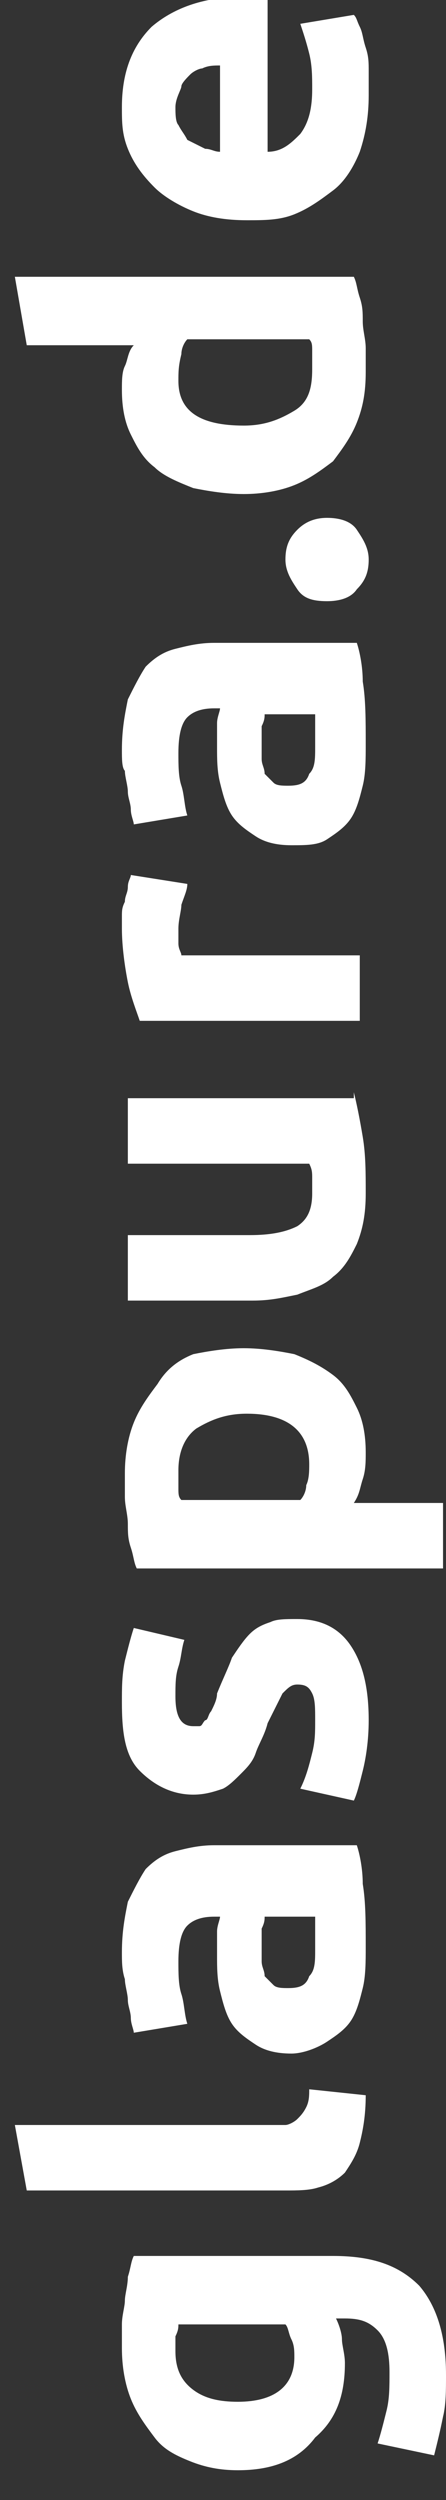
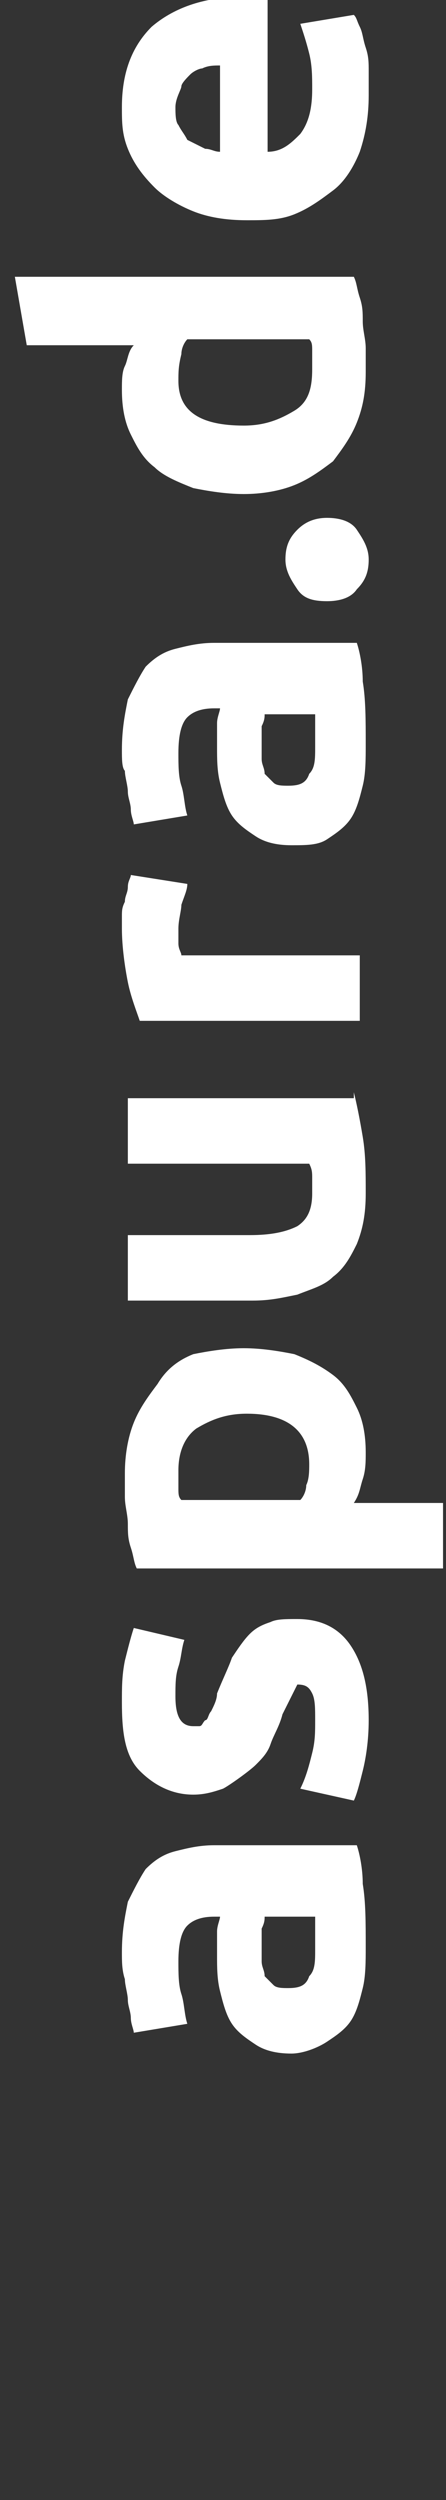
<svg xmlns="http://www.w3.org/2000/svg" version="1.1" id="Ebene_1" x="0px" y="0px" viewBox="0 0 15 84" style="enable-background:new 0 0 15 84;" xml:space="preserve">
  <rect x="0" y="0" width="15" height="84" fill="#333333" stroke="none" />
  <style type="text/css">
	.st0{fill:#FFFFFF;}
</style>
  <g>
-     <path class="st0" d="M11.2,75.8c1.3,0,2.2,0.3,2.9,1c0.6,0.7,0.9,1.7,0.9,3c0,0.5,0,1-0.1,1.4c-0.1,0.5-0.2,0.9-0.3,1.3l-1.9-0.4   c0.1-0.3,0.2-0.7,0.3-1.1s0.1-0.8,0.1-1.3c0-0.6-0.1-1.1-0.4-1.4s-0.6-0.4-1.1-0.4h-0.3c0.1,0.2,0.2,0.5,0.2,0.7s0.1,0.5,0.1,0.8   c0,1.1-0.3,1.9-1,2.5C10,82.7,9.1,83,8,83c-0.6,0-1.1-0.1-1.6-0.3c-0.5-0.2-0.9-0.4-1.2-0.8s-0.6-0.8-0.8-1.3   c-0.2-0.5-0.3-1.1-0.3-1.7c0-0.3,0-0.5,0-0.8s0.1-0.6,0.1-0.8s0.1-0.5,0.1-0.8c0.1-0.3,0.1-0.5,0.2-0.7L11.2,75.8L11.2,75.8z    M8,80.7c1.2,0,1.9-0.5,1.9-1.5c0-0.2,0-0.4-0.1-0.6s-0.1-0.4-0.2-0.5H6c0,0.1,0,0.2-0.1,0.4c0,0.2,0,0.3,0,0.5   c0,0.6,0.2,1,0.6,1.3C6.9,80.6,7.4,80.7,8,80.7z" />
-     <path class="st0" d="M12.3,70.4c0,0.7-0.1,1.2-0.2,1.6c-0.1,0.4-0.3,0.7-0.5,1c-0.2,0.2-0.5,0.4-0.9,0.5c-0.3,0.1-0.7,0.1-1.1,0.1   H0.9l-0.4-2.2h8.6c0.2,0,0.4,0,0.5,0s0.3-0.1,0.4-0.2c0.1-0.1,0.2-0.2,0.3-0.4c0.1-0.2,0.1-0.4,0.1-0.6L12.3,70.4z" />
    <path class="st0" d="M4.1,65.6c0-0.7,0.1-1.2,0.2-1.7c0.2-0.4,0.4-0.8,0.6-1.1c0.3-0.3,0.6-0.5,1-0.6S6.7,62,7.2,62H12   c0.1,0.3,0.2,0.8,0.2,1.3c0.1,0.6,0.1,1.3,0.1,2.1c0,0.5,0,1-0.1,1.4s-0.2,0.8-0.4,1.1s-0.5,0.5-0.8,0.7S10.2,69,9.8,69   c-0.5,0-0.9-0.1-1.2-0.3C8.3,68.5,8,68.3,7.8,68s-0.3-0.7-0.4-1.1s-0.1-0.8-0.1-1.2c0-0.3,0-0.5,0-0.8c0-0.2,0.1-0.4,0.1-0.5H7.2   c-0.4,0-0.7,0.1-0.9,0.3C6.1,64.9,6,65.3,6,65.9c0,0.4,0,0.8,0.1,1.1s0.1,0.7,0.2,1l-1.8,0.3c0-0.1-0.1-0.3-0.1-0.5   s-0.1-0.4-0.1-0.6s-0.1-0.5-0.1-0.7C4.1,66.2,4.1,65.9,4.1,65.6z M10.6,65.5c0-0.2,0-0.4,0-0.6s0-0.4,0-0.5H8.9   c0,0.1,0,0.2-0.1,0.4c0,0.2,0,0.3,0,0.5s0,0.4,0,0.6s0.1,0.3,0.1,0.5c0.1,0.1,0.2,0.2,0.3,0.3c0.1,0.1,0.3,0.1,0.5,0.1   c0.4,0,0.6-0.1,0.7-0.4C10.6,66.2,10.6,65.9,10.6,65.5z" />
-     <path class="st0" d="M10.6,57.8c0-0.4,0-0.7-0.1-0.9s-0.2-0.3-0.5-0.3c-0.2,0-0.3,0.1-0.5,0.3c-0.1,0.2-0.3,0.6-0.5,1   c-0.1,0.4-0.3,0.7-0.4,1c-0.1,0.3-0.3,0.5-0.5,0.7S7.7,60,7.5,60.1c-0.3,0.1-0.6,0.2-1,0.2c-0.7,0-1.3-0.3-1.8-0.8   s-0.6-1.3-0.6-2.3c0-0.5,0-0.9,0.1-1.4c0.1-0.4,0.2-0.8,0.3-1.1l1.7,0.4C6.1,55.4,6.1,55.7,6,56s-0.1,0.6-0.1,1c0,0.7,0.2,1,0.6,1   c0.1,0,0.2,0,0.2,0c0.1,0,0.1-0.1,0.2-0.2c0.1,0,0.1-0.2,0.2-0.3c0.1-0.2,0.2-0.4,0.2-0.6c0.2-0.5,0.4-0.9,0.5-1.2   c0.2-0.3,0.4-0.6,0.6-0.8s0.4-0.3,0.7-0.4c0.2-0.1,0.5-0.1,0.9-0.1c0.8,0,1.4,0.3,1.8,0.9s0.6,1.4,0.6,2.5c0,0.7-0.1,1.3-0.2,1.7   s-0.2,0.8-0.3,1l-1.8-0.4c0.2-0.4,0.3-0.8,0.4-1.2S10.6,58.2,10.6,57.8z" />
+     <path class="st0" d="M10.6,57.8c0-0.4,0-0.7-0.1-0.9s-0.2-0.3-0.5-0.3c-0.1,0.2-0.3,0.6-0.5,1   c-0.1,0.4-0.3,0.7-0.4,1c-0.1,0.3-0.3,0.5-0.5,0.7S7.7,60,7.5,60.1c-0.3,0.1-0.6,0.2-1,0.2c-0.7,0-1.3-0.3-1.8-0.8   s-0.6-1.3-0.6-2.3c0-0.5,0-0.9,0.1-1.4c0.1-0.4,0.2-0.8,0.3-1.1l1.7,0.4C6.1,55.4,6.1,55.7,6,56s-0.1,0.6-0.1,1c0,0.7,0.2,1,0.6,1   c0.1,0,0.2,0,0.2,0c0.1,0,0.1-0.1,0.2-0.2c0.1,0,0.1-0.2,0.2-0.3c0.1-0.2,0.2-0.4,0.2-0.6c0.2-0.5,0.4-0.9,0.5-1.2   c0.2-0.3,0.4-0.6,0.6-0.8s0.4-0.3,0.7-0.4c0.2-0.1,0.5-0.1,0.9-0.1c0.8,0,1.4,0.3,1.8,0.9s0.6,1.4,0.6,2.5c0,0.7-0.1,1.3-0.2,1.7   s-0.2,0.8-0.3,1l-1.8-0.4c0.2-0.4,0.3-0.8,0.4-1.2S10.6,58.2,10.6,57.8z" />
    <path class="st0" d="M8.2,45.3c0.6,0,1.2,0.1,1.7,0.2c0.5,0.2,0.9,0.4,1.3,0.7c0.4,0.3,0.6,0.7,0.8,1.1c0.2,0.4,0.3,0.9,0.3,1.5   c0,0.3,0,0.6-0.1,0.9c-0.1,0.3-0.1,0.5-0.3,0.8h3v2.2H4.6c-0.1-0.2-0.1-0.4-0.2-0.7s-0.1-0.5-0.1-0.8s-0.1-0.6-0.1-0.9   c0-0.3,0-0.6,0-0.8c0-0.6,0.1-1.2,0.3-1.7c0.2-0.5,0.5-0.9,0.8-1.3c0.3-0.5,0.7-0.8,1.2-1C7,45.4,7.6,45.3,8.2,45.3z M8.3,47.5   c-0.7,0-1.2,0.2-1.7,0.5C6.2,48.3,6,48.8,6,49.4c0,0.2,0,0.4,0,0.6s0,0.3,0.1,0.4h4c0.1-0.1,0.2-0.3,0.2-0.5   c0.1-0.2,0.1-0.5,0.1-0.7C10.4,48.1,9.7,47.5,8.3,47.5z" />
    <path class="st0" d="M11.9,36.7c0.1,0.4,0.2,0.9,0.3,1.5s0.1,1.2,0.1,1.9s-0.1,1.2-0.3,1.7c-0.2,0.4-0.4,0.8-0.8,1.1   c-0.3,0.3-0.7,0.4-1.2,0.6c-0.5,0.1-0.9,0.2-1.5,0.2H4.3v-2.2h4.1c0.7,0,1.2-0.1,1.6-0.3c0.3-0.2,0.5-0.5,0.5-1.1   c0-0.2,0-0.3,0-0.5s0-0.3-0.1-0.5H4.3v-2.2h7.6V36.7z" />
    <path class="st0" d="M6.3,29.7c0,0.2-0.1,0.4-0.2,0.7c0,0.2-0.1,0.5-0.1,0.8c0,0.1,0,0.3,0,0.5s0.1,0.3,0.1,0.4h6v2.2H4.7   C4.6,34,4.4,33.5,4.3,33s-0.2-1.2-0.2-1.8c0-0.1,0-0.3,0-0.4c0-0.2,0-0.3,0.1-0.5c0-0.2,0.1-0.3,0.1-0.5s0.1-0.3,0.1-0.4L6.3,29.7z   " />
    <path class="st0" d="M4.1,25.2c0-0.7,0.1-1.2,0.2-1.7c0.2-0.4,0.4-0.8,0.6-1.1c0.3-0.3,0.6-0.5,1-0.6s0.8-0.2,1.3-0.2H12   c0.1,0.3,0.2,0.8,0.2,1.3c0.1,0.6,0.1,1.3,0.1,2.1c0,0.5,0,1-0.1,1.4s-0.2,0.8-0.4,1.1S11.3,28,11,28.2s-0.7,0.2-1.2,0.2   s-0.9-0.1-1.2-0.3c-0.3-0.2-0.6-0.4-0.8-0.7c-0.2-0.3-0.3-0.7-0.4-1.1s-0.1-0.8-0.1-1.2c0-0.3,0-0.5,0-0.8c0-0.2,0.1-0.4,0.1-0.5   H7.2c-0.4,0-0.7,0.1-0.9,0.3C6.1,24.3,6,24.7,6,25.3c0,0.4,0,0.8,0.1,1.1s0.1,0.7,0.2,1l-1.8,0.3c0-0.1-0.1-0.3-0.1-0.5   s-0.1-0.4-0.1-0.6s-0.1-0.5-0.1-0.7C4.1,25.8,4.1,25.5,4.1,25.2z M10.6,25.1c0-0.2,0-0.4,0-0.6s0-0.4,0-0.5H8.9   c0,0.1,0,0.2-0.1,0.4c0,0.2,0,0.3,0,0.5s0,0.4,0,0.6s0.1,0.3,0.1,0.5c0.1,0.1,0.2,0.2,0.3,0.3c0.1,0.1,0.3,0.1,0.5,0.1   c0.4,0,0.6-0.1,0.7-0.4C10.6,25.8,10.6,25.5,10.6,25.1z" />
    <path class="st0" d="M11,17.4c0.4,0,0.8,0.1,1,0.4s0.4,0.6,0.4,1s-0.1,0.7-0.4,1c-0.2,0.3-0.6,0.4-1,0.4c-0.5,0-0.8-0.1-1-0.4   s-0.4-0.6-0.4-1s0.1-0.7,0.4-1C10.2,17.6,10.5,17.4,11,17.4z" />
    <path class="st0" d="M11.9,9.3C12,9.5,12,9.7,12.1,10s0.1,0.5,0.1,0.8s0.1,0.6,0.1,0.9c0,0.3,0,0.6,0,0.8c0,0.7-0.1,1.2-0.3,1.7   s-0.5,0.9-0.8,1.3c-0.4,0.3-0.8,0.6-1.3,0.8c-0.5,0.2-1.1,0.3-1.7,0.3S7,16.5,6.5,16.4c-0.5-0.2-1-0.4-1.3-0.7   c-0.4-0.3-0.6-0.7-0.8-1.1c-0.2-0.4-0.3-0.9-0.3-1.5c0-0.3,0-0.6,0.1-0.8s0.1-0.5,0.3-0.7H0.9L0.5,9.3H11.9z M8.2,14.3   c0.7,0,1.2-0.2,1.7-0.5s0.6-0.8,0.6-1.4c0-0.2,0-0.4,0-0.6c0-0.2,0-0.3-0.1-0.4H6.3c-0.1,0.1-0.2,0.3-0.2,0.5C6,12.3,6,12.5,6,12.8   C6,13.8,6.7,14.3,8.2,14.3z" />
    <path class="st0" d="M8.3,7.4C7.6,7.4,7,7.3,6.5,7.1C6,6.9,5.5,6.6,5.2,6.3C4.8,5.9,4.5,5.5,4.3,5S4.1,4.1,4.1,3.6   c0-1.1,0.3-2,1-2.7c0.7-0.6,1.7-1,3-1c0.1,0,0.3,0,0.4,0C8.7,0,8.8,0,9,0v5.1c0.5,0,0.8-0.3,1.1-0.6c0.3-0.4,0.4-0.9,0.4-1.5   c0-0.4,0-0.8-0.1-1.2s-0.2-0.7-0.3-1l1.8-0.3C12,0.6,12,0.7,12.1,0.9s0.1,0.4,0.2,0.7s0.1,0.5,0.1,0.8s0,0.6,0,0.8   c0,0.7-0.1,1.3-0.3,1.9c-0.2,0.5-0.5,1-0.9,1.3C10.8,6.7,10.4,7,9.9,7.2S8.9,7.4,8.3,7.4z M7.4,2.2c-0.2,0-0.4,0-0.6,0.1   c-0.1,0-0.3,0.1-0.4,0.2S6.1,2.8,6.1,2.9S5.9,3.3,5.9,3.6c0,0.2,0,0.5,0.1,0.6c0.1,0.2,0.2,0.3,0.3,0.5C6.5,4.8,6.7,4.9,6.9,5   c0.2,0,0.3,0.1,0.5,0.1V2.2z" />
  </g>
</svg>